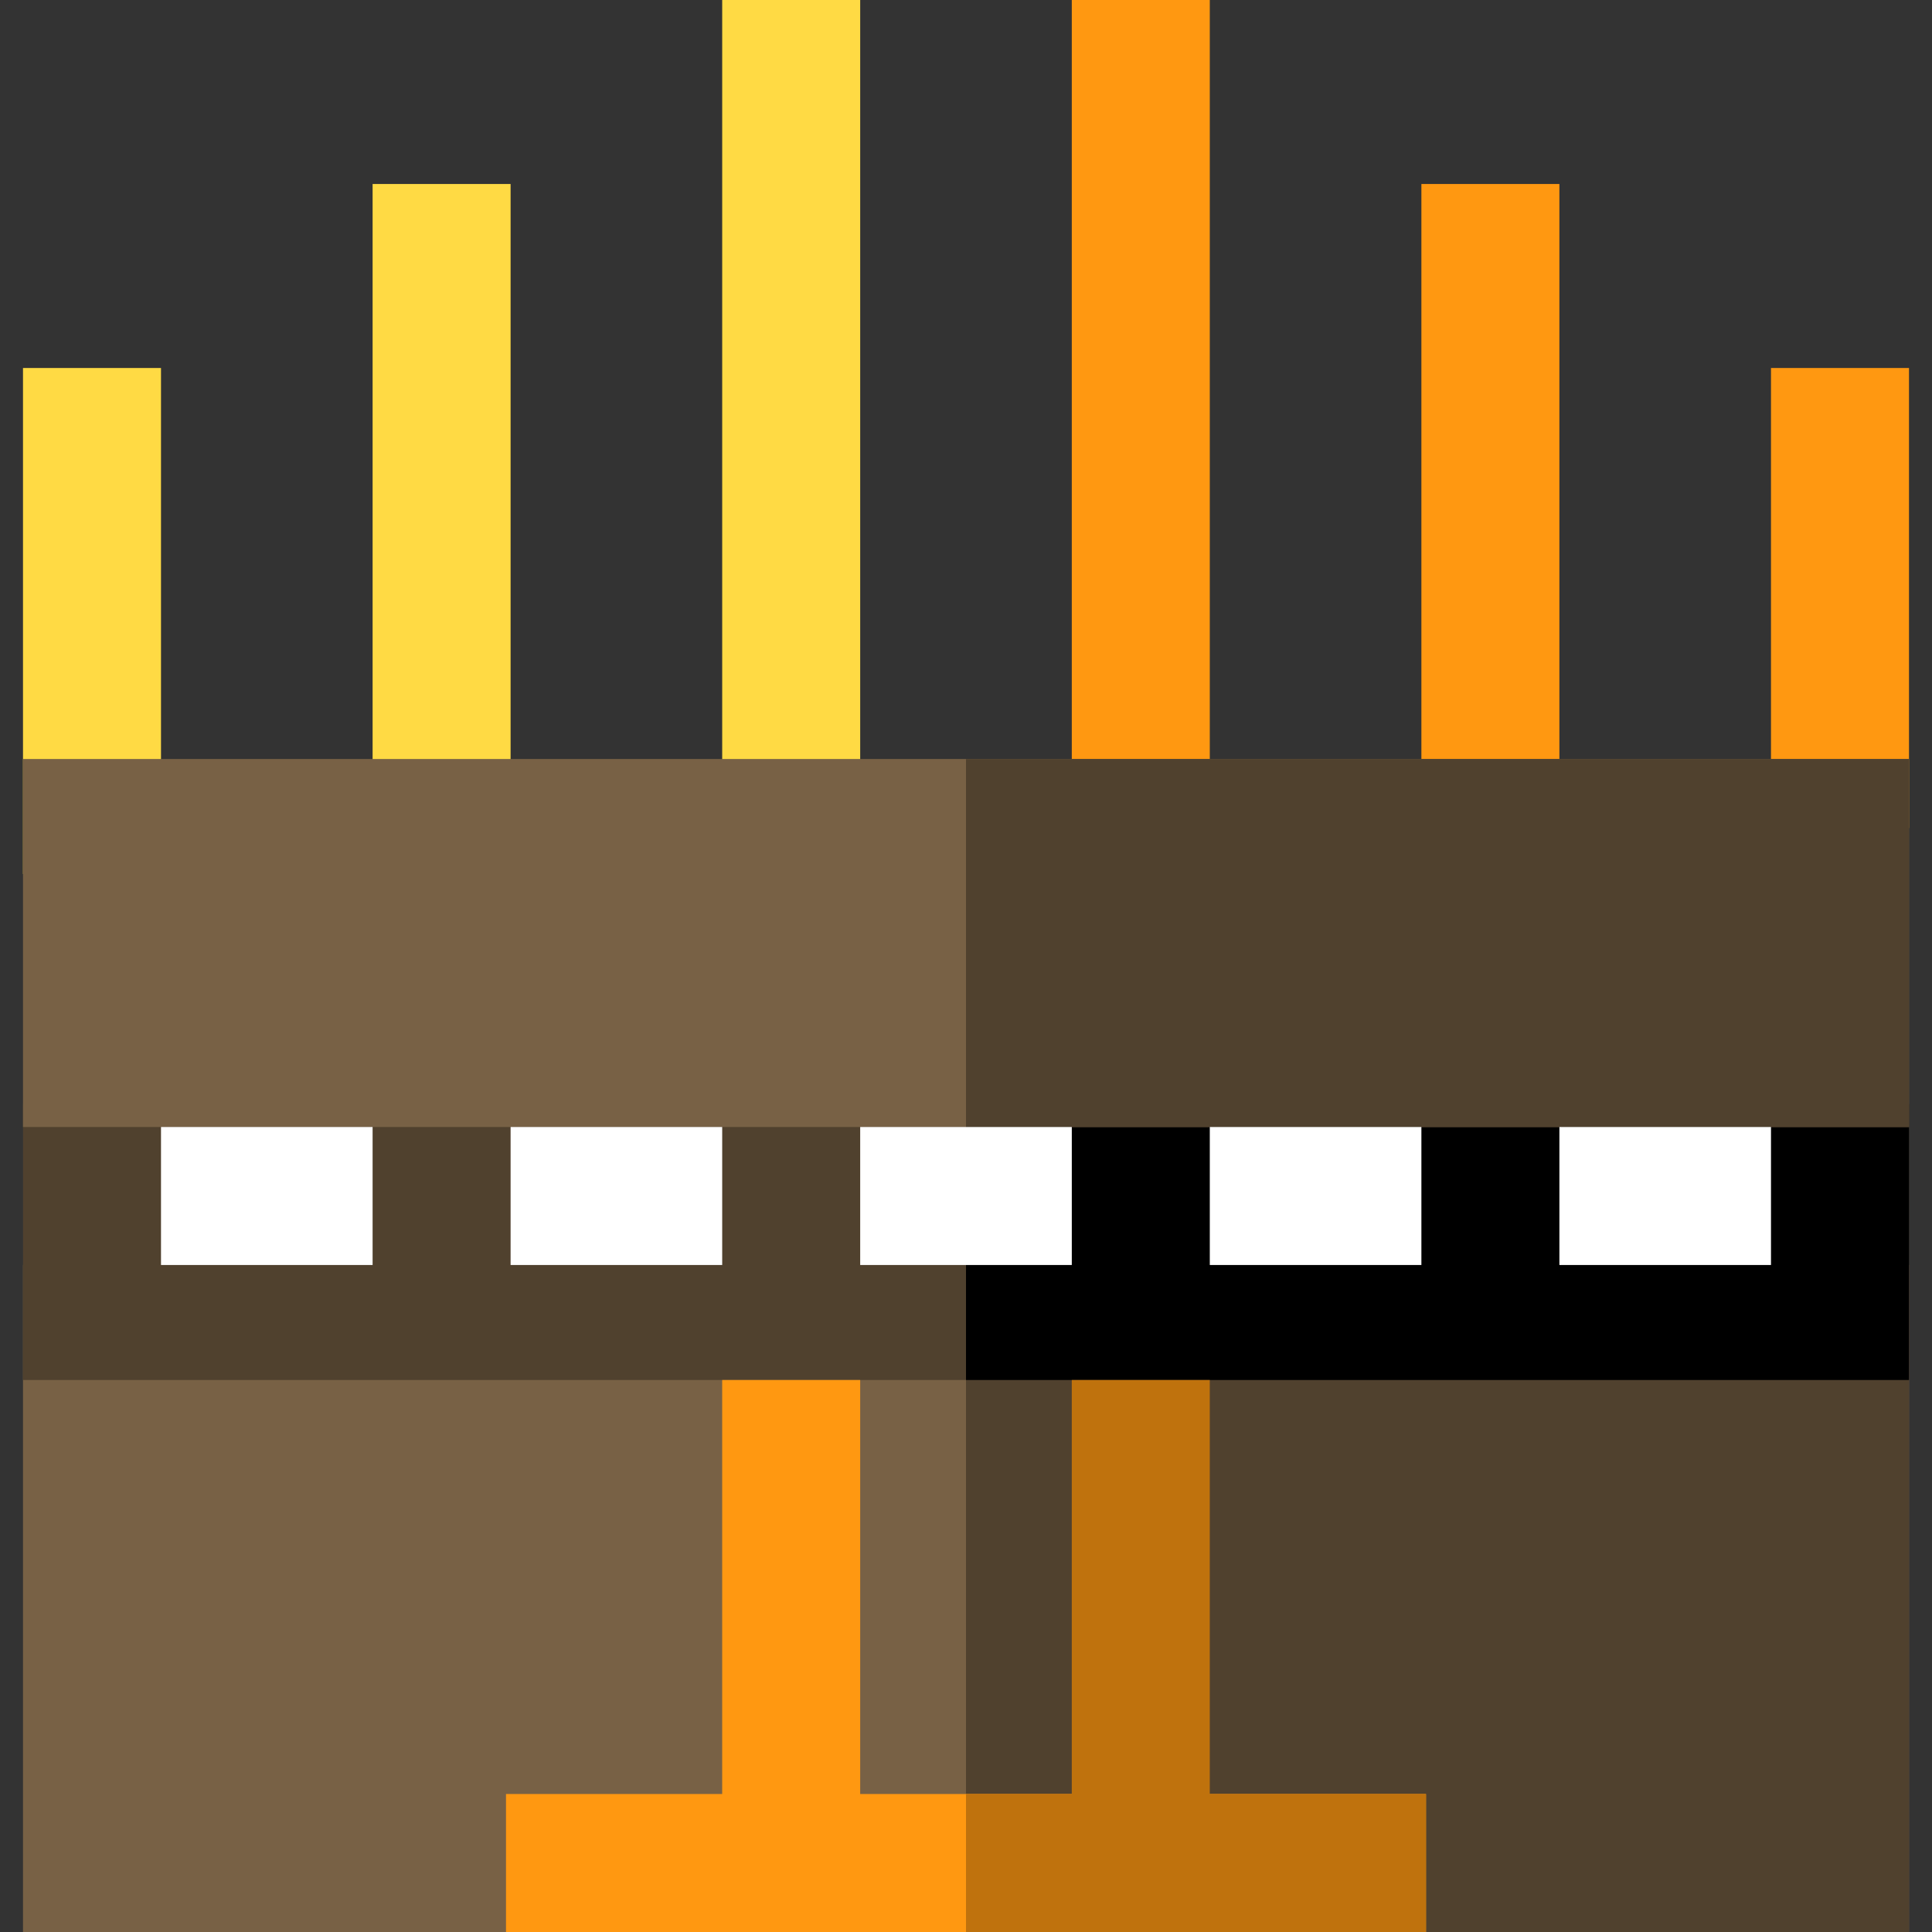
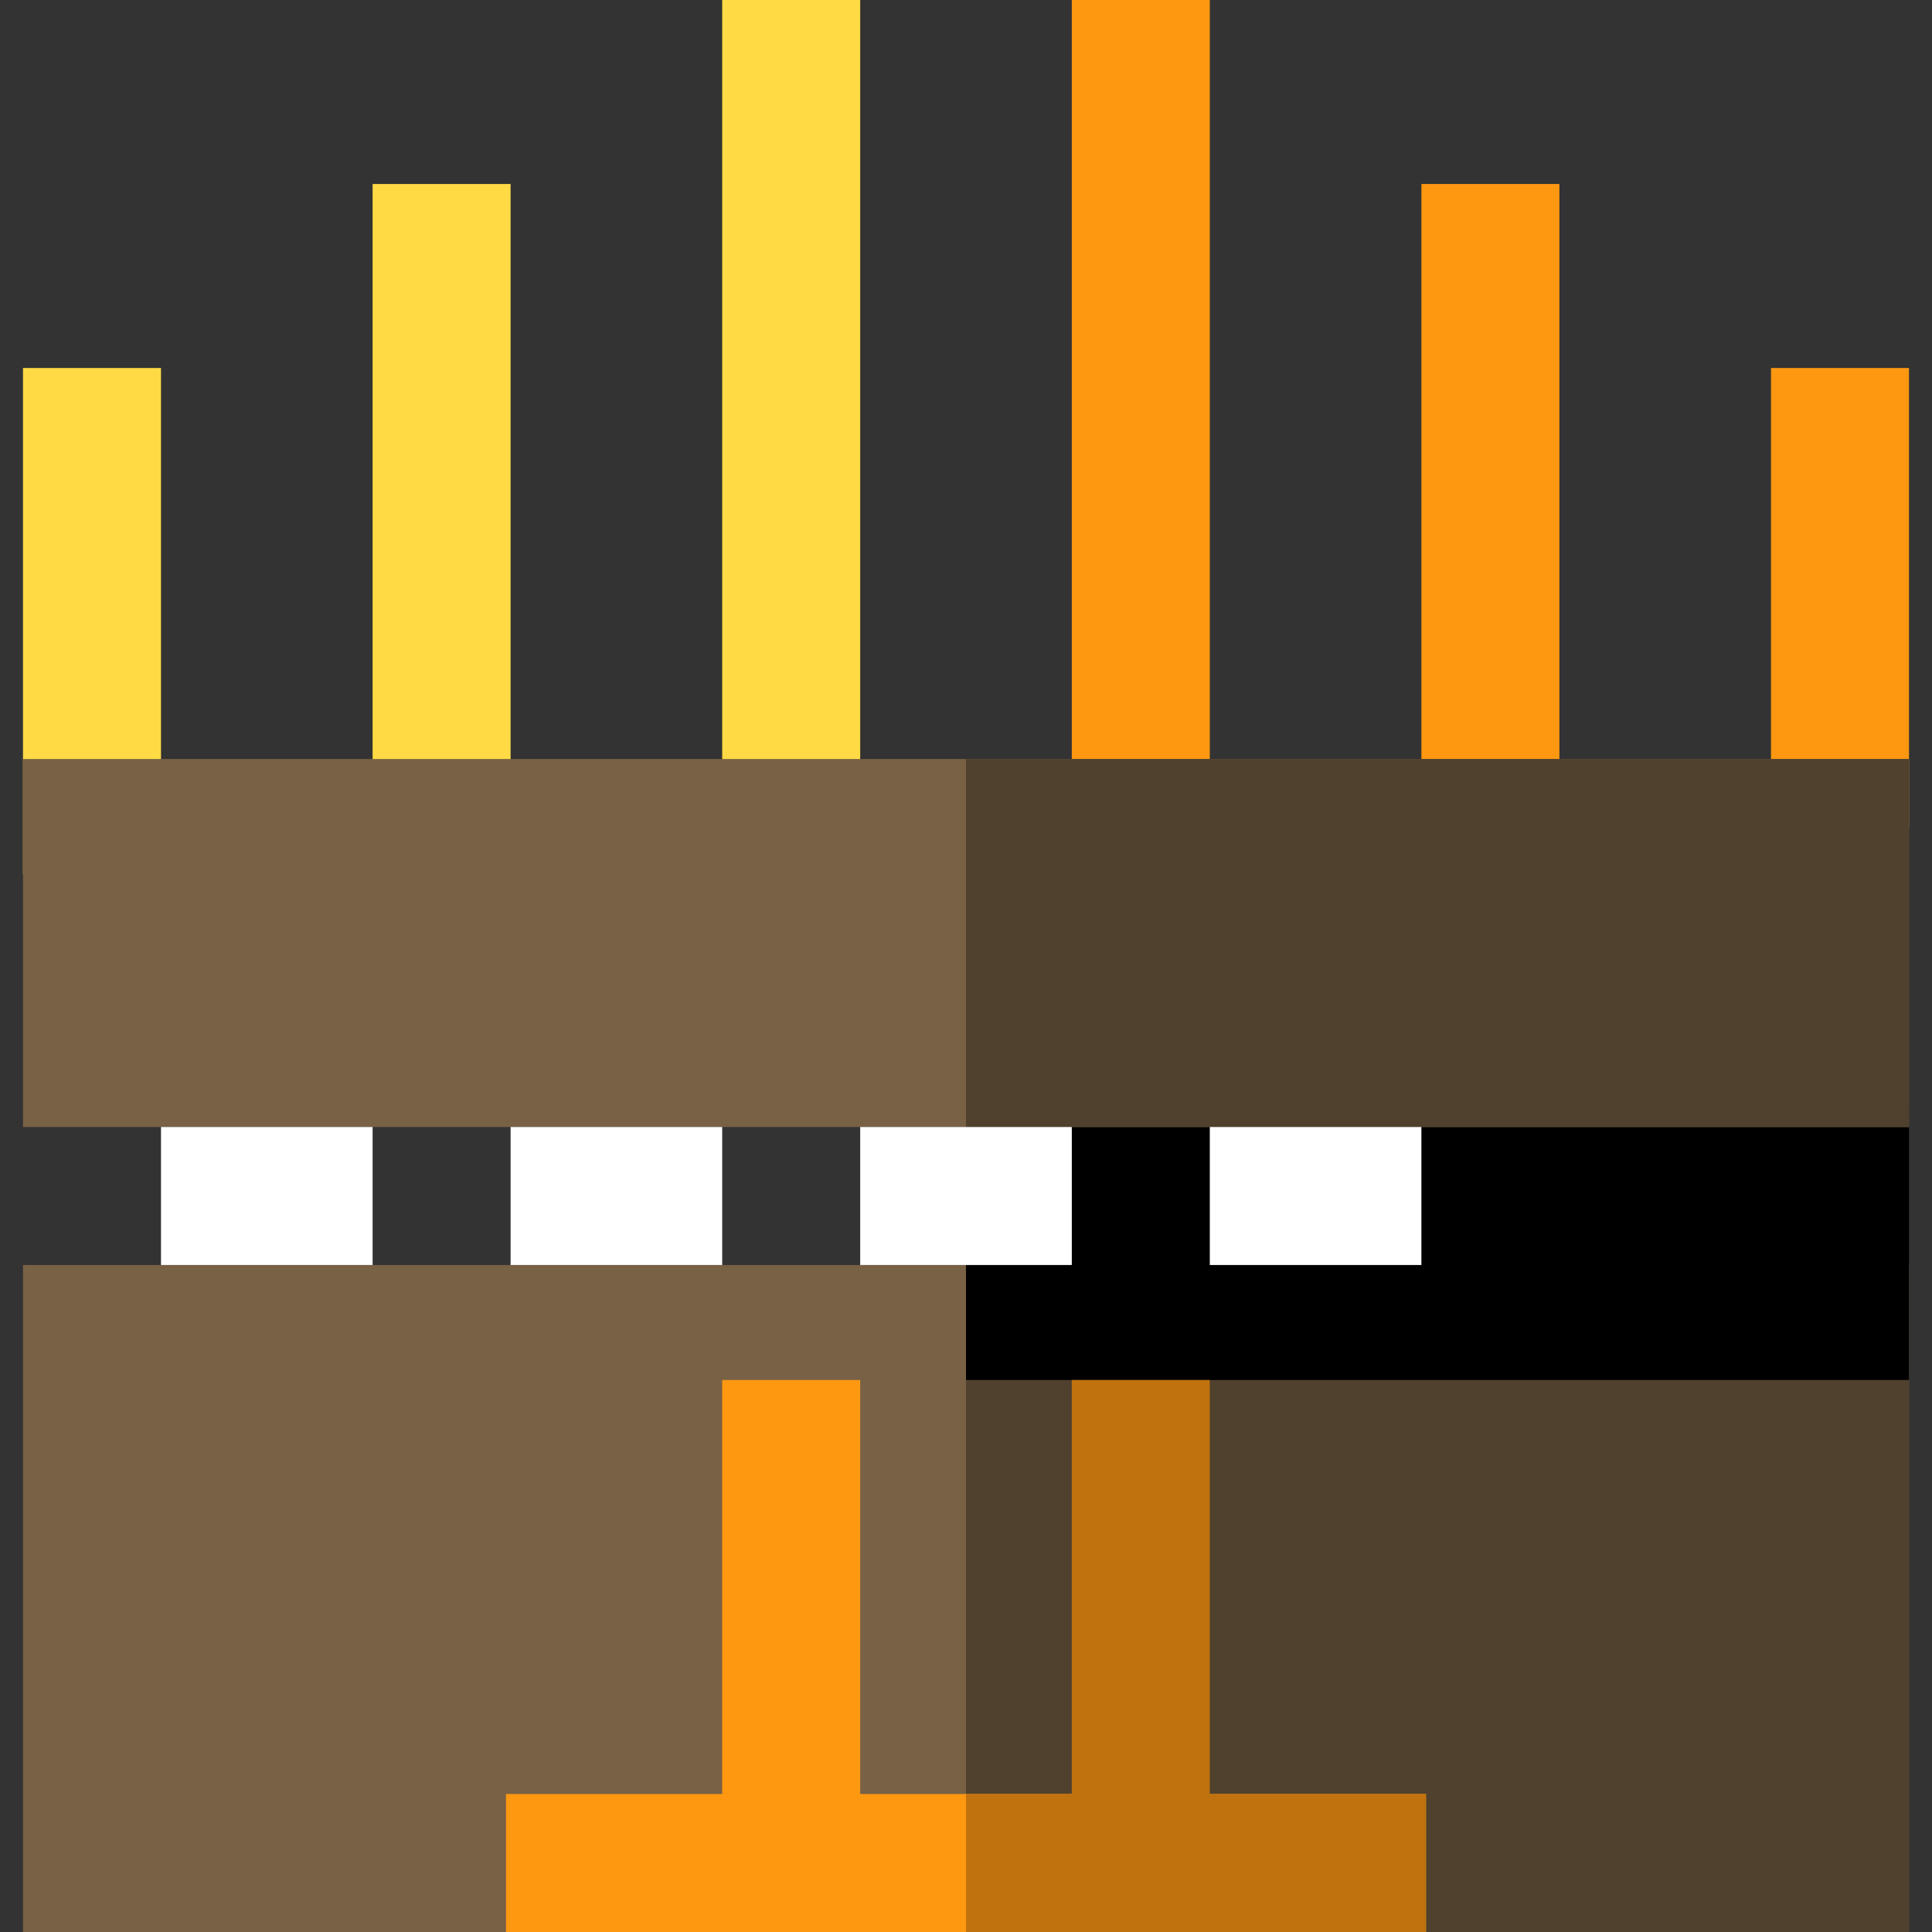
<svg xmlns="http://www.w3.org/2000/svg" version="1.1" id="Layer_1" x="0px" y="0px" viewBox="0 0 512 512" style="enable-background:new 0 0 512 512;" xml:space="preserve">
  <rect x="0" y="0" width="512" height="512" fill="#333333" stroke="none" />
  <g>
    <rect x="6.095" y="97.524" style="fill:#FFDA44;" width="36.571" height="134.095" />
    <rect x="98.743" y="48.762" style="fill:#FFDA44;" width="36.571" height="170.666" />
    <rect x="191.39" style="fill:#FFDA44;" width="36.571" height="219.428" />
  </g>
  <g>
    <rect x="284.037" y="0" style="fill:#FF9811;" width="36.571" height="219.428" />
    <rect x="376.685" y="48.762" style="fill:#FF9811;" width="36.571" height="170.666" />
    <rect x="469.332" y="97.524" style="fill:#FF9811;" width="36.571" height="121.904" />
  </g>
  <path style="fill:#786145;" d="M6.096,335.239V512h128l24.381-12.19L377.905,512h128V335.239H6.096z" />
  <g>
    <path style="fill:#50412E;" d="M256.001,335.239V499.81L377.905,512h128V335.239H256.001z" />
-     <rect x="6.095" y="292.571" style="fill:#50412E;" width="499.808" height="73.143" />
  </g>
  <polyline points="256.001,292.572 256.001,365.715 505.904,365.715 505.904,292.572 " />
  <path style="fill:#786145;" d="M6.096,201.144v97.524h499.808v-97.524H6.096z" />
-   <path style="fill:#50412E;" d="M256.001,201.144v97.524h249.904v-97.524H256.001z" />
+   <path style="fill:#50412E;" d="M256.001,201.144v97.524h249.904v-97.524z" />
  <g>
    <rect x="227.961" y="298.666" style="fill:#FFFFFF;" width="56.076" height="36.571" />
    <rect x="135.314" y="298.666" style="fill:#FFFFFF;" width="56.076" height="36.571" />
    <rect x="320.609" y="298.666" style="fill:#FFFFFF;" width="56.076" height="36.571" />
    <rect x="42.667" y="298.666" style="fill:#FFFFFF;" width="56.076" height="36.571" />
-     <rect x="413.256" y="298.666" style="fill:#FFFFFF;" width="56.076" height="36.571" />
  </g>
  <polygon style="fill:#FF9811;" points="227.958,475.429 227.958,365.715 191.386,365.715 191.386,475.429 134.096,475.429   134.096,512 377.904,512 377.904,475.429 " />
  <polygon style="fill:#BF720D;" points="320.605,475.429 320.605,365.715 284.034,365.715 284.034,475.429 256.001,475.429   256.001,512 377.904,512 377.904,475.429 " />
  <g>
</g>
  <g>
</g>
  <g>
</g>
  <g>
</g>
  <g>
</g>
  <g>
</g>
  <g>
</g>
  <g>
</g>
  <g>
</g>
  <g>
</g>
  <g>
</g>
  <g>
</g>
  <g>
</g>
  <g>
</g>
  <g>
</g>
</svg>